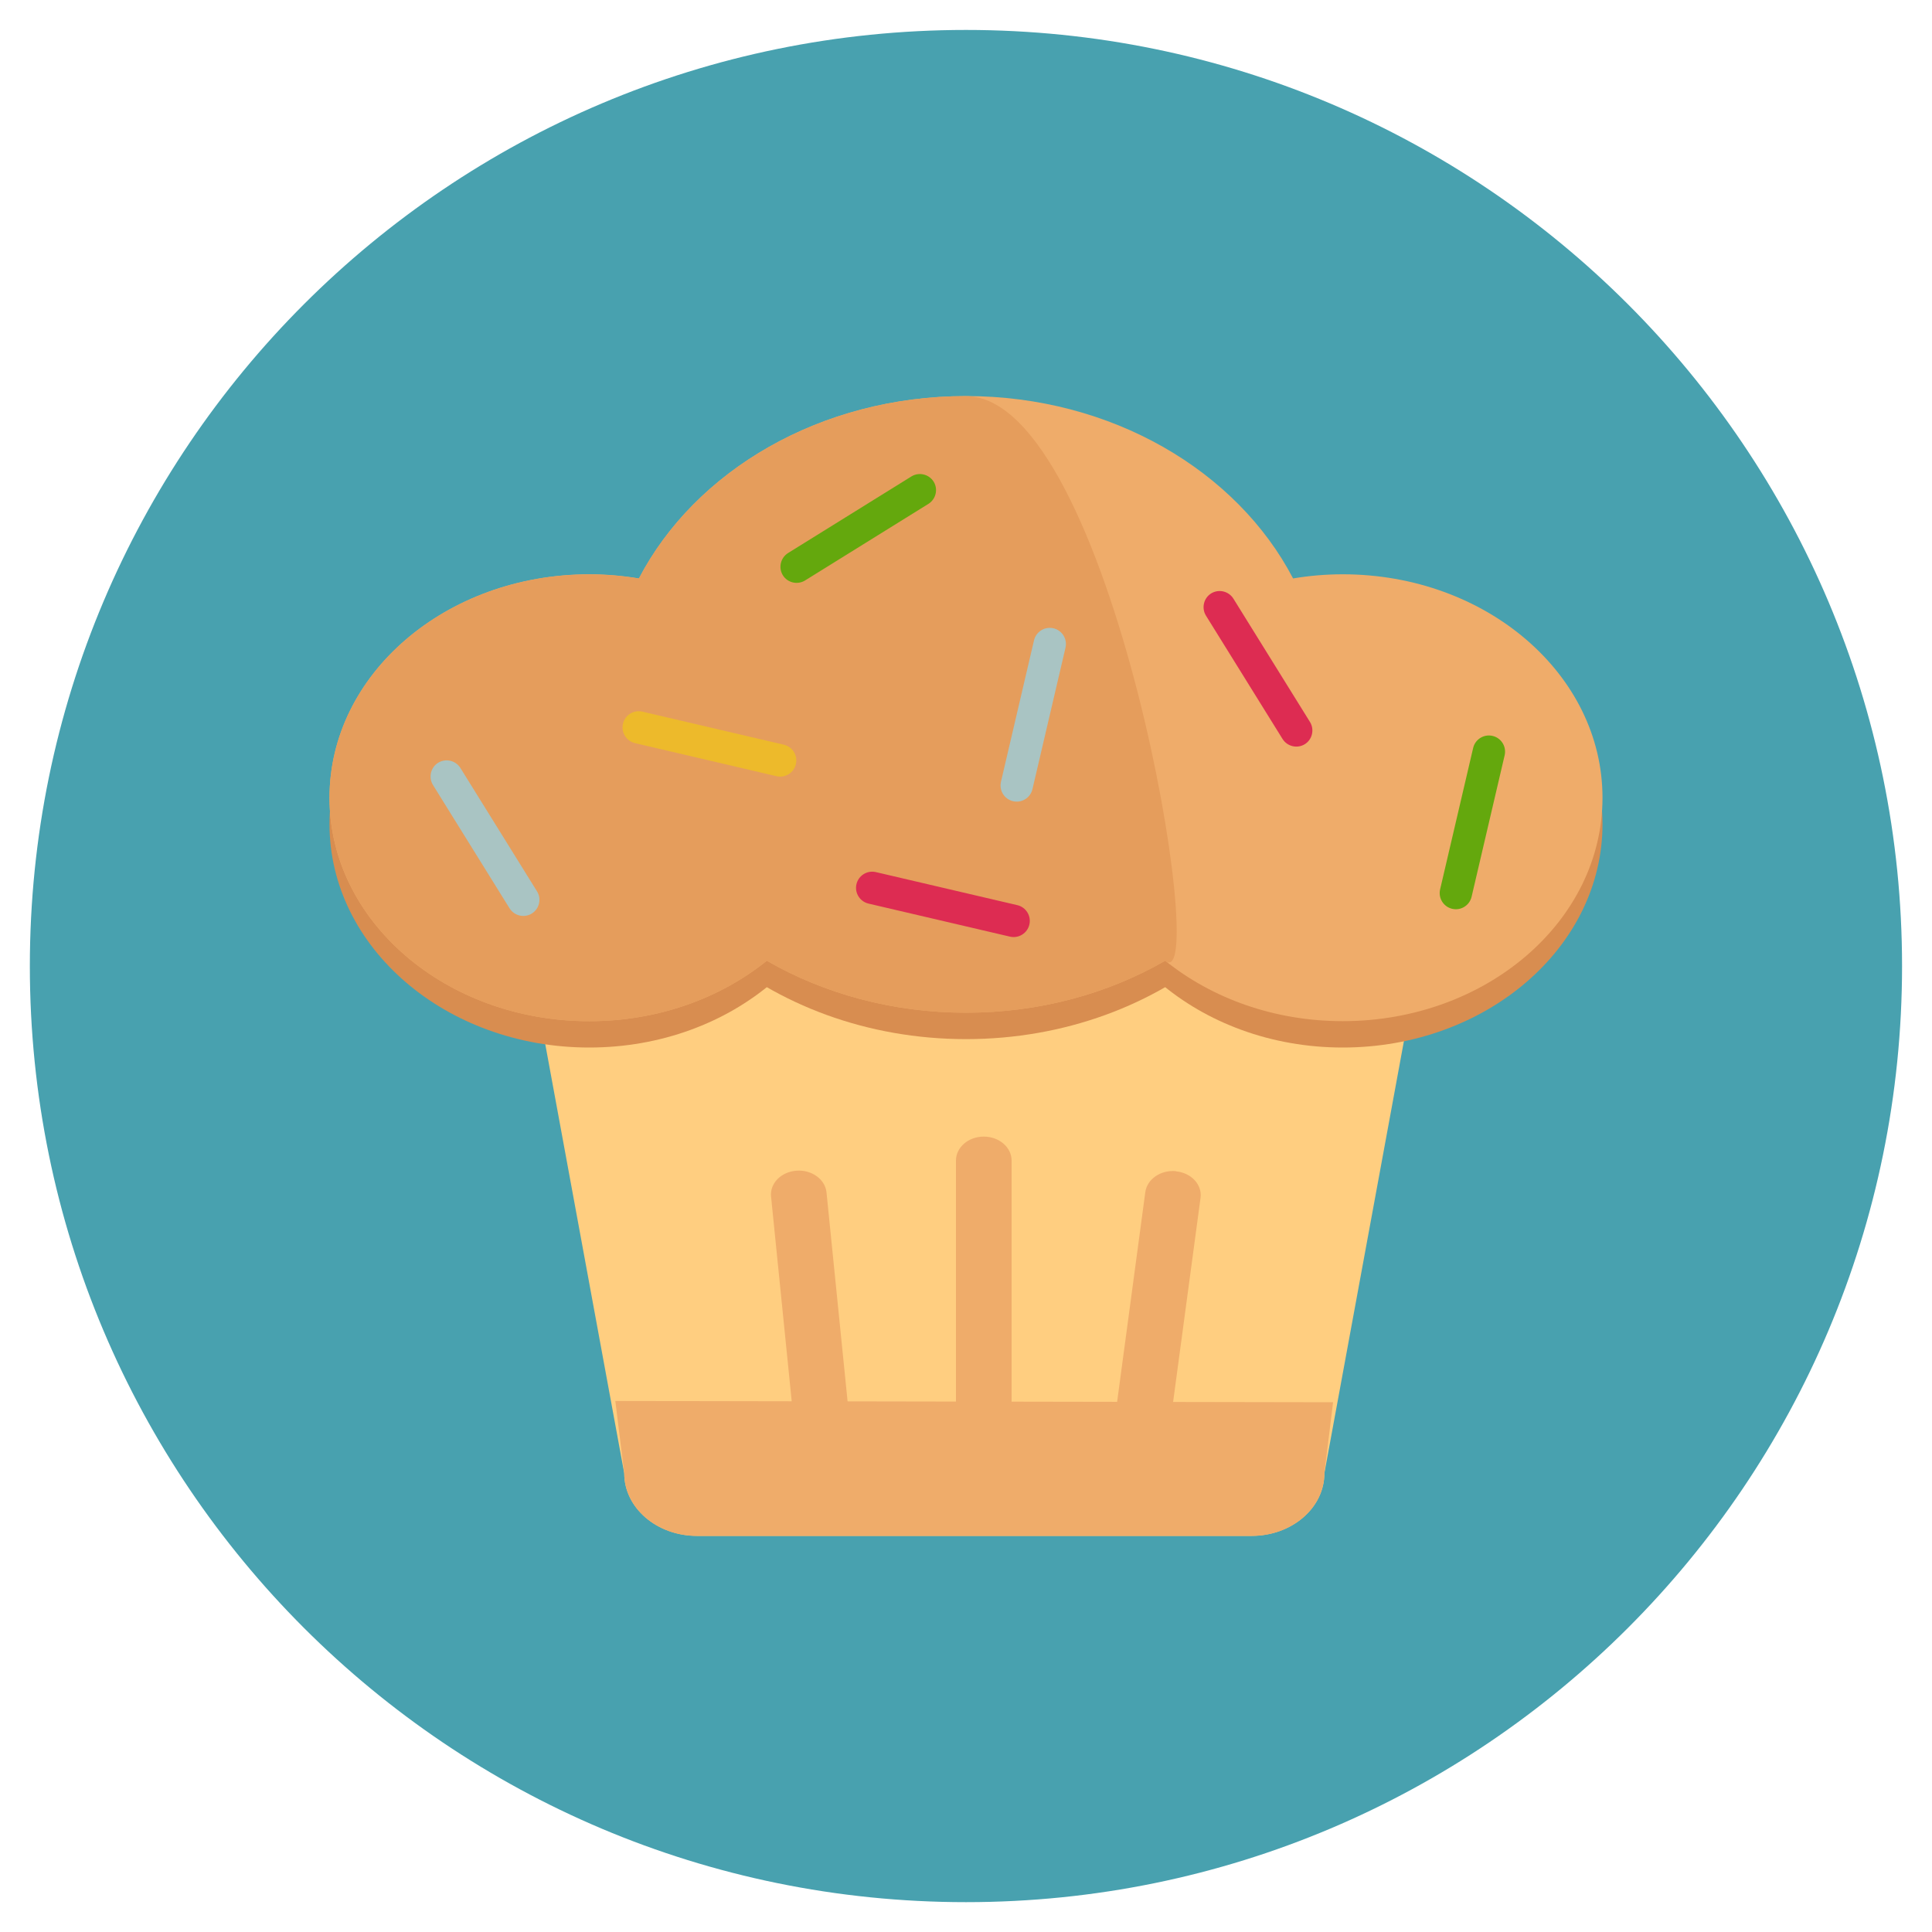
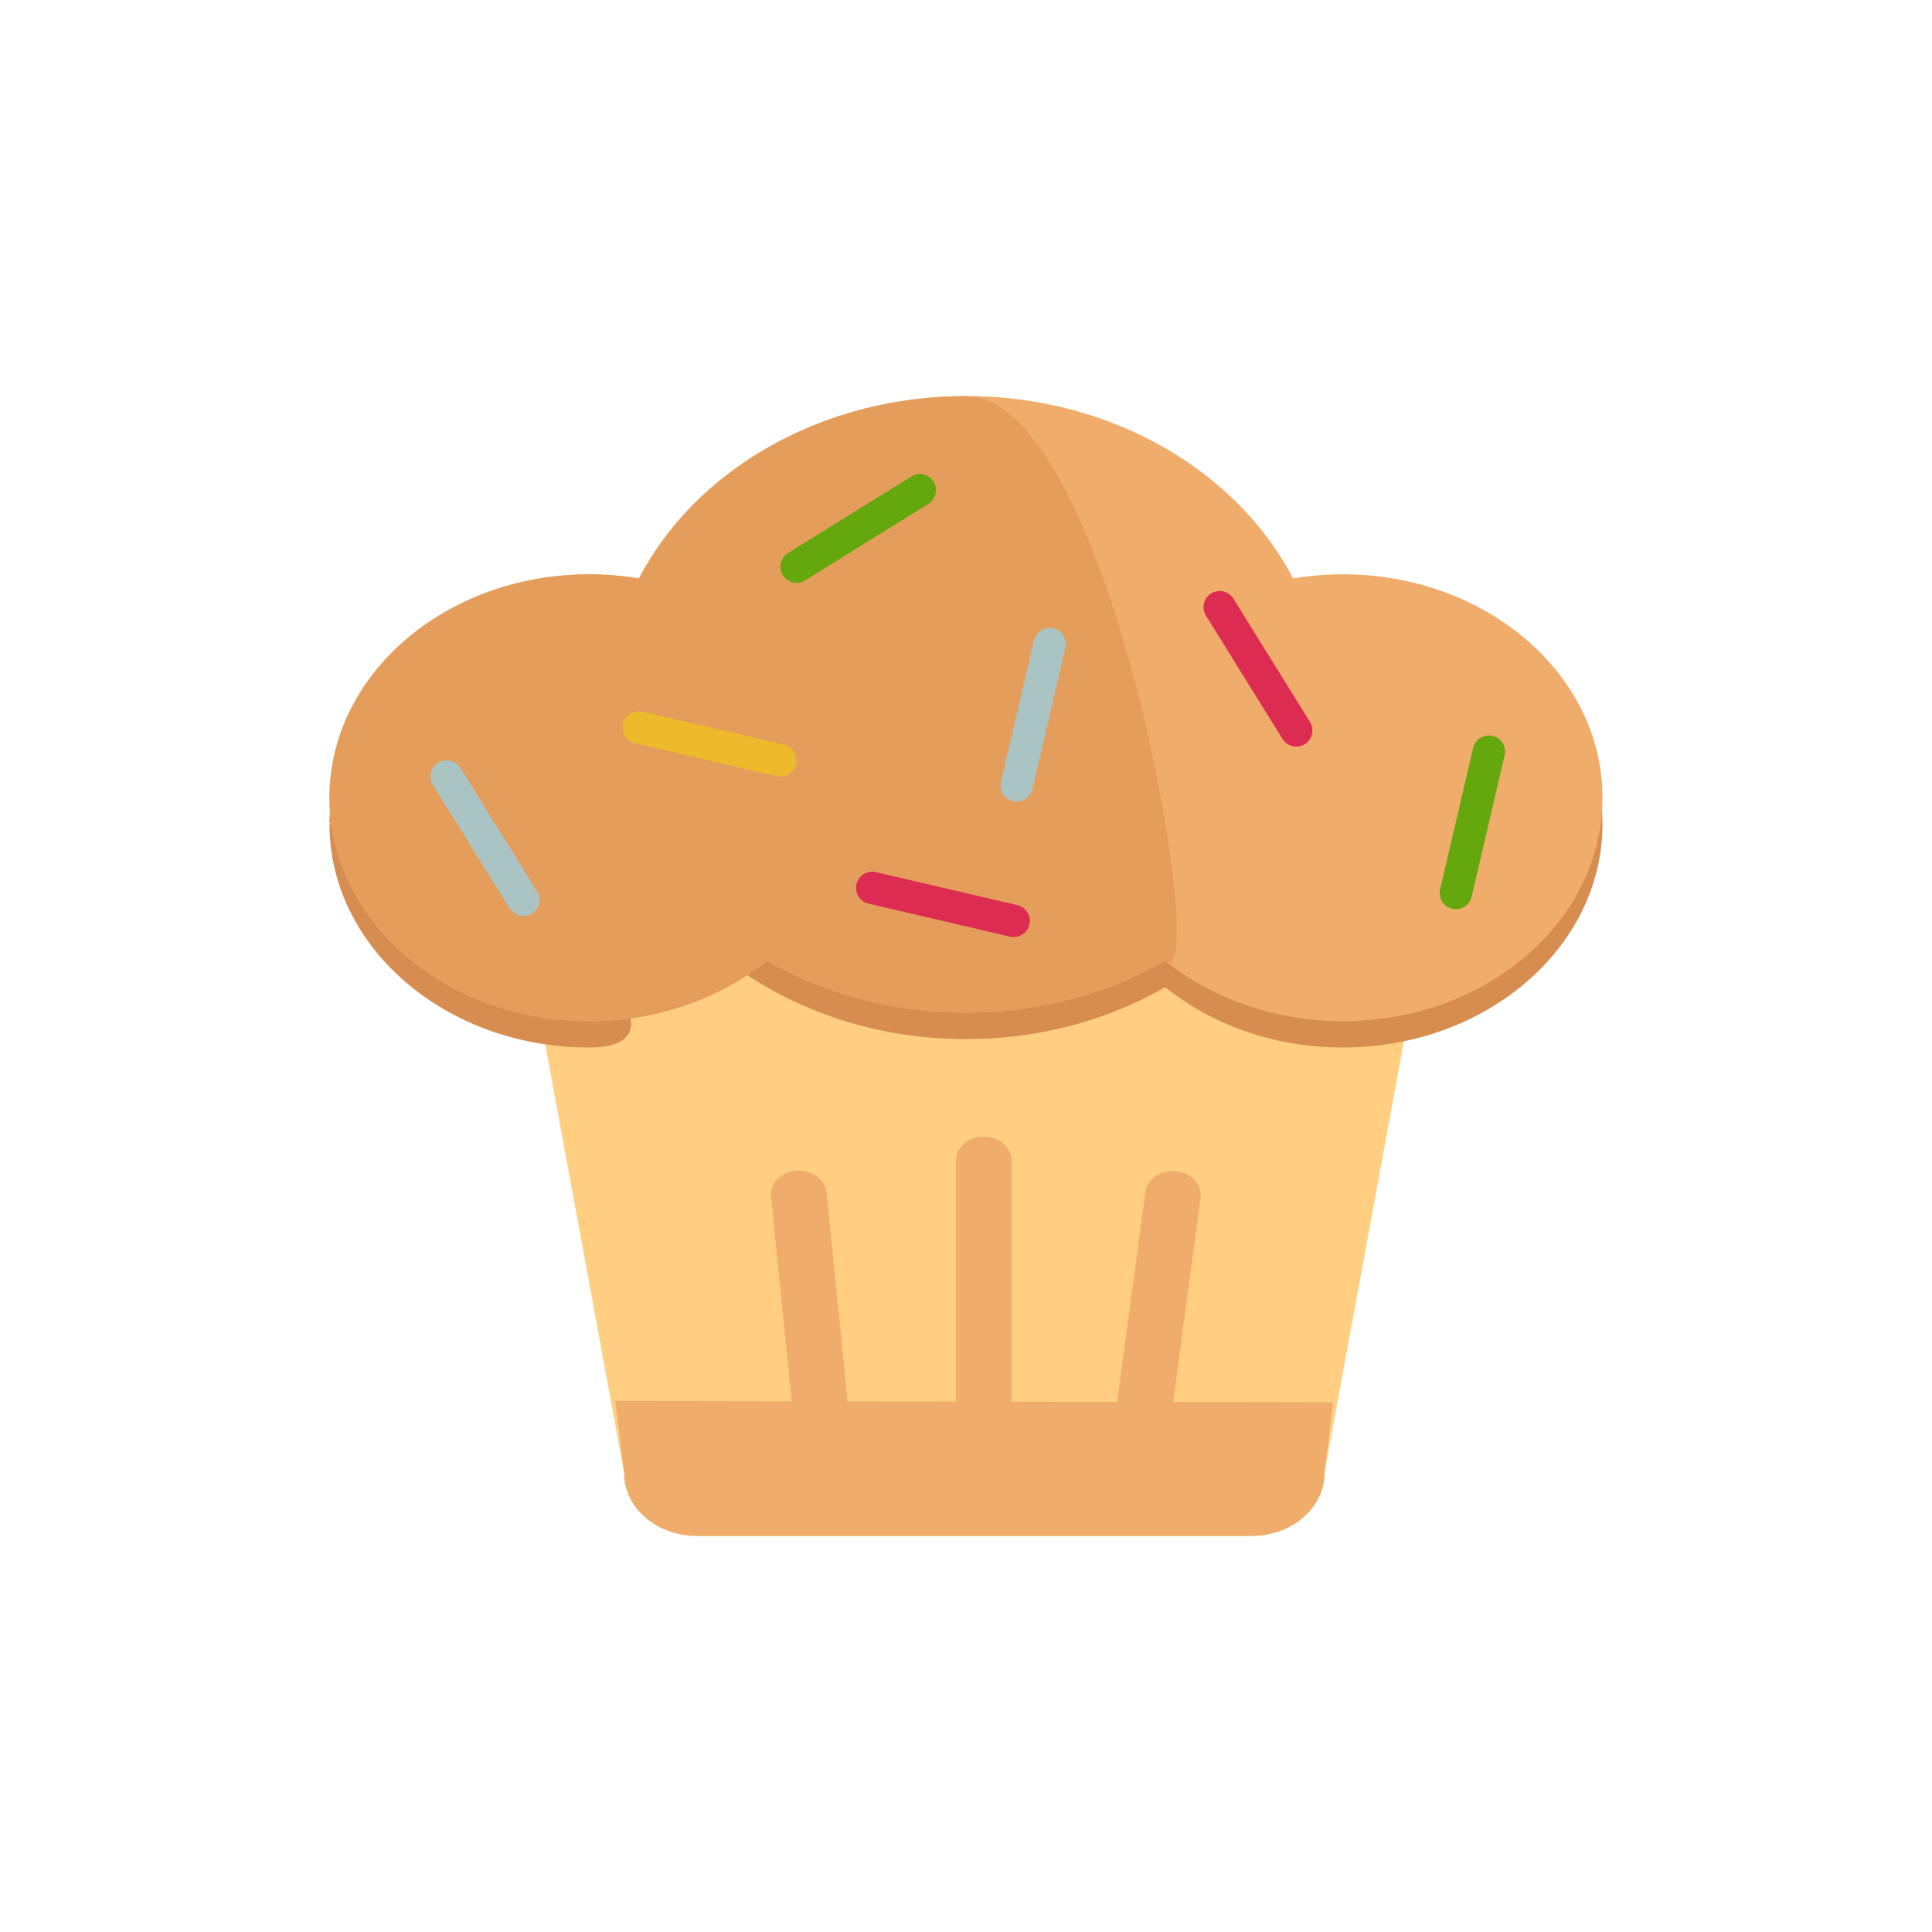
<svg xmlns="http://www.w3.org/2000/svg" version="1.1" width="20" height="20" viewBox="0 0 20 20">
-   <path fill="rgb(72, 161, 175)" d="M10 0.31c-5.352 0-9.691 4.338-9.691 9.691s4.339 9.69 9.691 9.69c5.352 0 9.69-4.339 9.69-9.69s-4.339-9.691-9.69-9.691z" />
  <path fill="rgb(255, 206, 128)" d="M13.769 9.039h-7.365c-0.534 0-0.966 0.29-0.966 0.648l1.024 5.564c0 0.358 0.337 0.648 0.753 0.648h5.742c0.416 0 0.753-0.29 0.753-0.648l1.024-5.564c0-0.358-0.432-0.648-0.966-0.648z" />
  <path fill="rgb(239, 172, 106)" d="M6.37 14.503l0.092 0.749c0 0.358 0.337 0.648 0.753 0.648h5.742c0.416 0 0.753-0.29 0.753-0.648l0.090-0.736-7.431-0.013z" />
  <path fill="rgb(239, 172, 106)" d="M8.815 14.911l-0.259-2.567c-0.014-0.136-0.153-0.237-0.312-0.225s-0.276 0.132-0.262 0.268l0.259 2.567c0.014 0.136 0.153 0.237 0.312 0.225s0.276-0.132 0.262-0.268z" />
  <path fill="rgb(239, 172, 106)" d="M12.175 12.124c-0.158-0.016-0.301 0.082-0.319 0.218l-0.344 2.56c-0.018 0.136 0.095 0.259 0.253 0.275s0.301-0.082 0.319-0.218l0.344-2.559c0.018-0.136-0.095-0.259-0.253-0.274z" />
  <path fill="rgb(239, 172, 106)" d="M10.184 11.766c-0.159 0-0.288 0.111-0.288 0.248v2.577c0 0.137 0.129 0.248 0.288 0.248s0.288-0.111 0.288-0.248v-2.577c0-0.137-0.129-0.248-0.288-0.248z" />
-   <path fill="rgb(216, 141, 80)" d="M6.1 6.218c-1.485 0-2.689 1.036-2.689 2.313s1.204 2.313 2.689 2.313c1.485 0 2.689-1.036 2.689-2.313s-1.204-2.313-2.689-2.313z" />
+   <path fill="rgb(216, 141, 80)" d="M6.1 6.218c-1.485 0-2.689 1.036-2.689 2.313s1.204 2.313 2.689 2.313s-1.204-2.313-2.689-2.313z" />
  <path fill="rgb(216, 141, 80)" d="M13.9 6.218c-1.485 0-2.689 1.036-2.689 2.313s1.204 2.313 2.689 2.313 2.689-1.036 2.689-2.313-1.204-2.313-2.689-2.313z" />
  <path fill="rgb(216, 141, 80)" d="M10 4.373c-2.049 0-3.71 1.429-3.71 3.192s1.661 3.192 3.71 3.192 3.71-1.429 3.71-3.192c0-1.763-1.661-3.192-3.71-3.192z" />
  <path fill="rgb(239, 172, 106)" d="M13.9 5.945c-0.176 0-0.348 0.015-0.514 0.043-0.58-1.112-1.877-1.888-3.386-1.888s-2.806 0.775-3.386 1.888c-0.167-0.028-0.338-0.043-0.514-0.043-1.485 0-2.689 1.036-2.689 2.313s1.204 2.313 2.689 2.313c0.711 0 1.357-0.238 1.838-0.626 0.59 0.34 1.299 0.538 2.062 0.538s1.472-0.198 2.062-0.538c0.481 0.388 1.127 0.626 1.838 0.626 1.485 0 2.689-1.036 2.689-2.313s-1.204-2.313-2.689-2.313z" />
  <path fill="rgb(229, 157, 92)" d="M10 4.101c-1.509 0-2.806 0.775-3.386 1.888-0.167-0.028-0.338-0.043-0.514-0.043-1.485 0-2.689 1.036-2.689 2.313s1.204 2.313 2.689 2.313c0.711 0 1.357-0.238 1.838-0.626 0.59 0.34 1.299 0.538 2.062 0.538s1.472-0.198 2.062-0.538c0.481 0.388-0.553-5.845-2.062-5.845z" />
  <path fill="rgb(169, 196, 195)" d="M5.559 9.227l-0.793-1.277c-0.049-0.078-0.152-0.102-0.23-0.054s-0.102 0.152-0.054 0.23l0.793 1.277c0.049 0.078 0.152 0.102 0.23 0.054s0.103-0.152 0.054-0.23z" />
  <path fill="rgb(100, 168, 13)" d="M15.451 7.618c-0.090-0.021-0.18 0.035-0.201 0.125l-0.342 1.464c-0.021 0.090 0.035 0.18 0.125 0.201s0.18-0.035 0.201-0.125l0.342-1.464c0.021-0.090-0.035-0.18-0.125-0.201z" />
  <path fill="rgb(100, 168, 13)" d="M9.665 4.986c-0.049-0.078-0.152-0.102-0.23-0.054l-1.277 0.793c-0.078 0.049-0.102 0.152-0.054 0.23s0.152 0.102 0.23 0.054l1.277-0.793c0.078-0.049 0.102-0.152 0.054-0.23z" />
  <path fill="rgb(221, 44, 82)" d="M10.531 9.37l-1.464-0.342c-0.090-0.021-0.18 0.035-0.201 0.125s0.035 0.18 0.125 0.201l1.464 0.342c0.090 0.021 0.18-0.035 0.201-0.125s-0.035-0.18-0.125-0.201z" />
  <path fill="rgb(221, 44, 82)" d="M13.561 7.474l-0.793-1.277c-0.049-0.078-0.152-0.102-0.23-0.054s-0.102 0.152-0.054 0.23l0.793 1.277c0.049 0.078 0.152 0.102 0.23 0.054s0.102-0.152 0.054-0.23z" />
  <path fill="rgb(169, 196, 195)" d="M10.905 6.504c-0.090-0.021-0.18 0.035-0.201 0.125l-0.342 1.464c-0.021 0.090 0.035 0.18 0.125 0.201s0.18-0.035 0.201-0.125l0.342-1.464c0.021-0.090-0.035-0.18-0.125-0.201z" />
  <path fill="rgb(237, 186, 43)" d="M8.114 7.709l-1.464-0.342c-0.090-0.021-0.18 0.035-0.201 0.125s0.035 0.18 0.125 0.201l1.464 0.342c0.090 0.021 0.18-0.035 0.201-0.125s-0.035-0.18-0.125-0.201z" />
</svg>